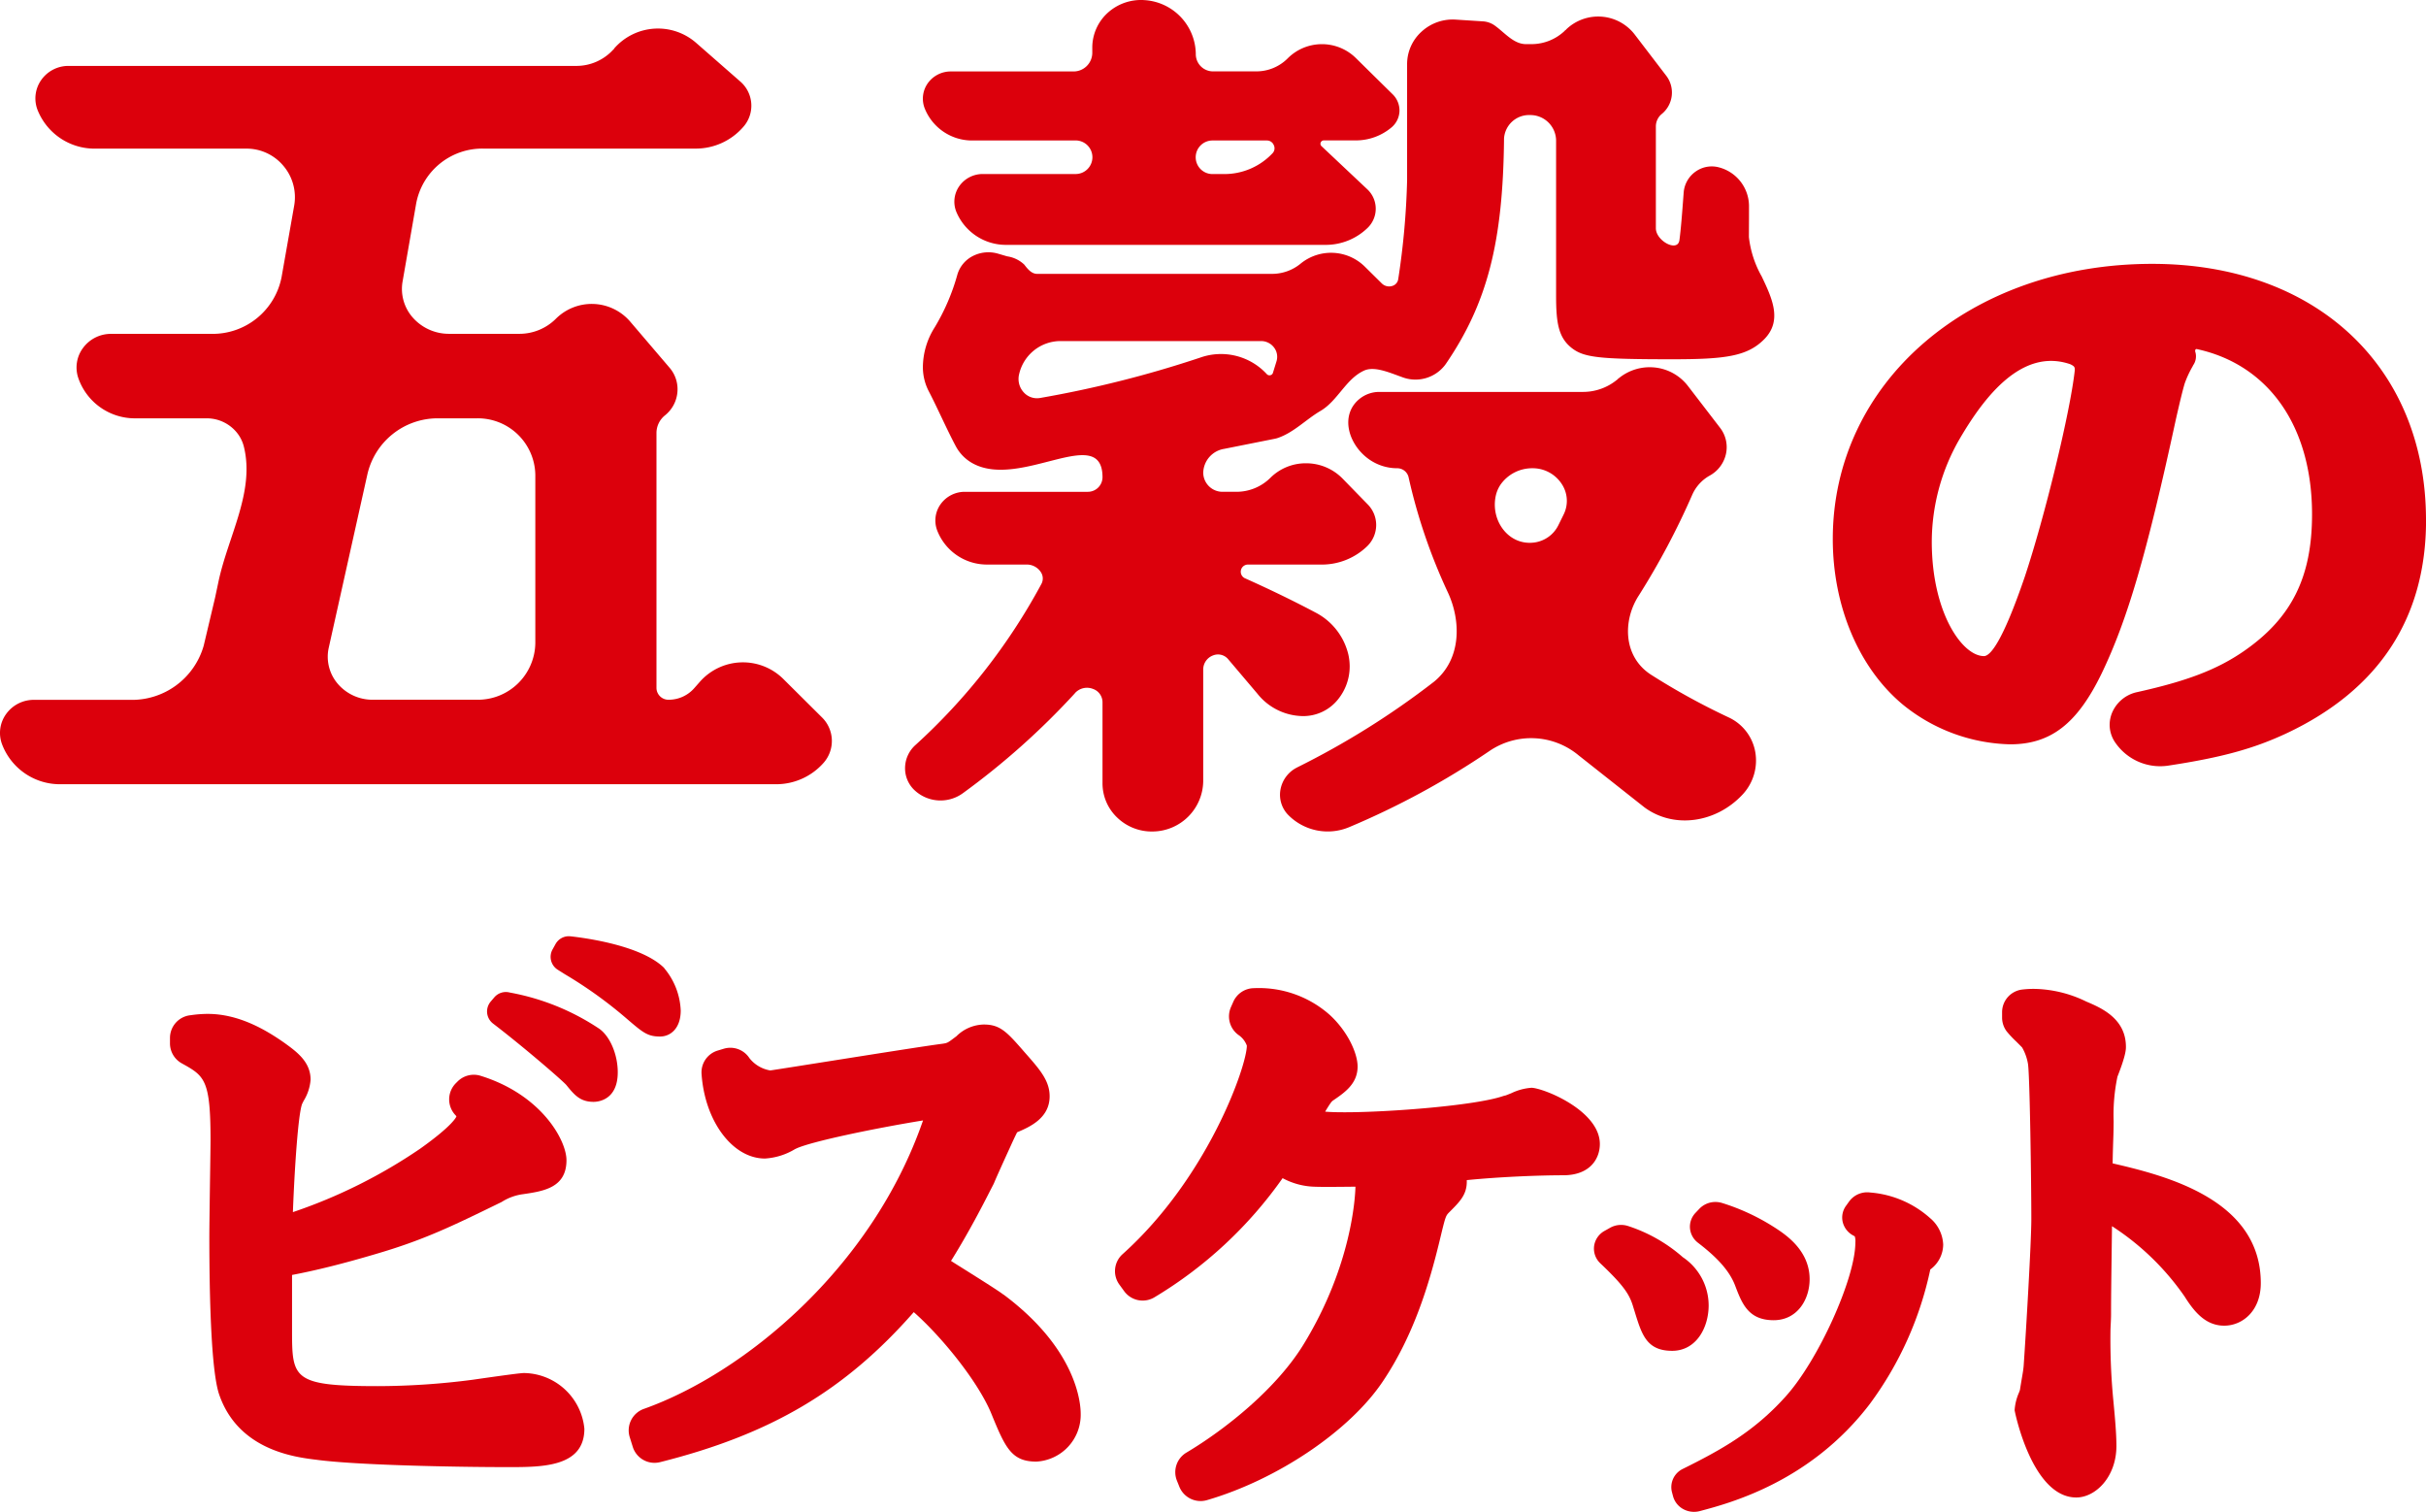
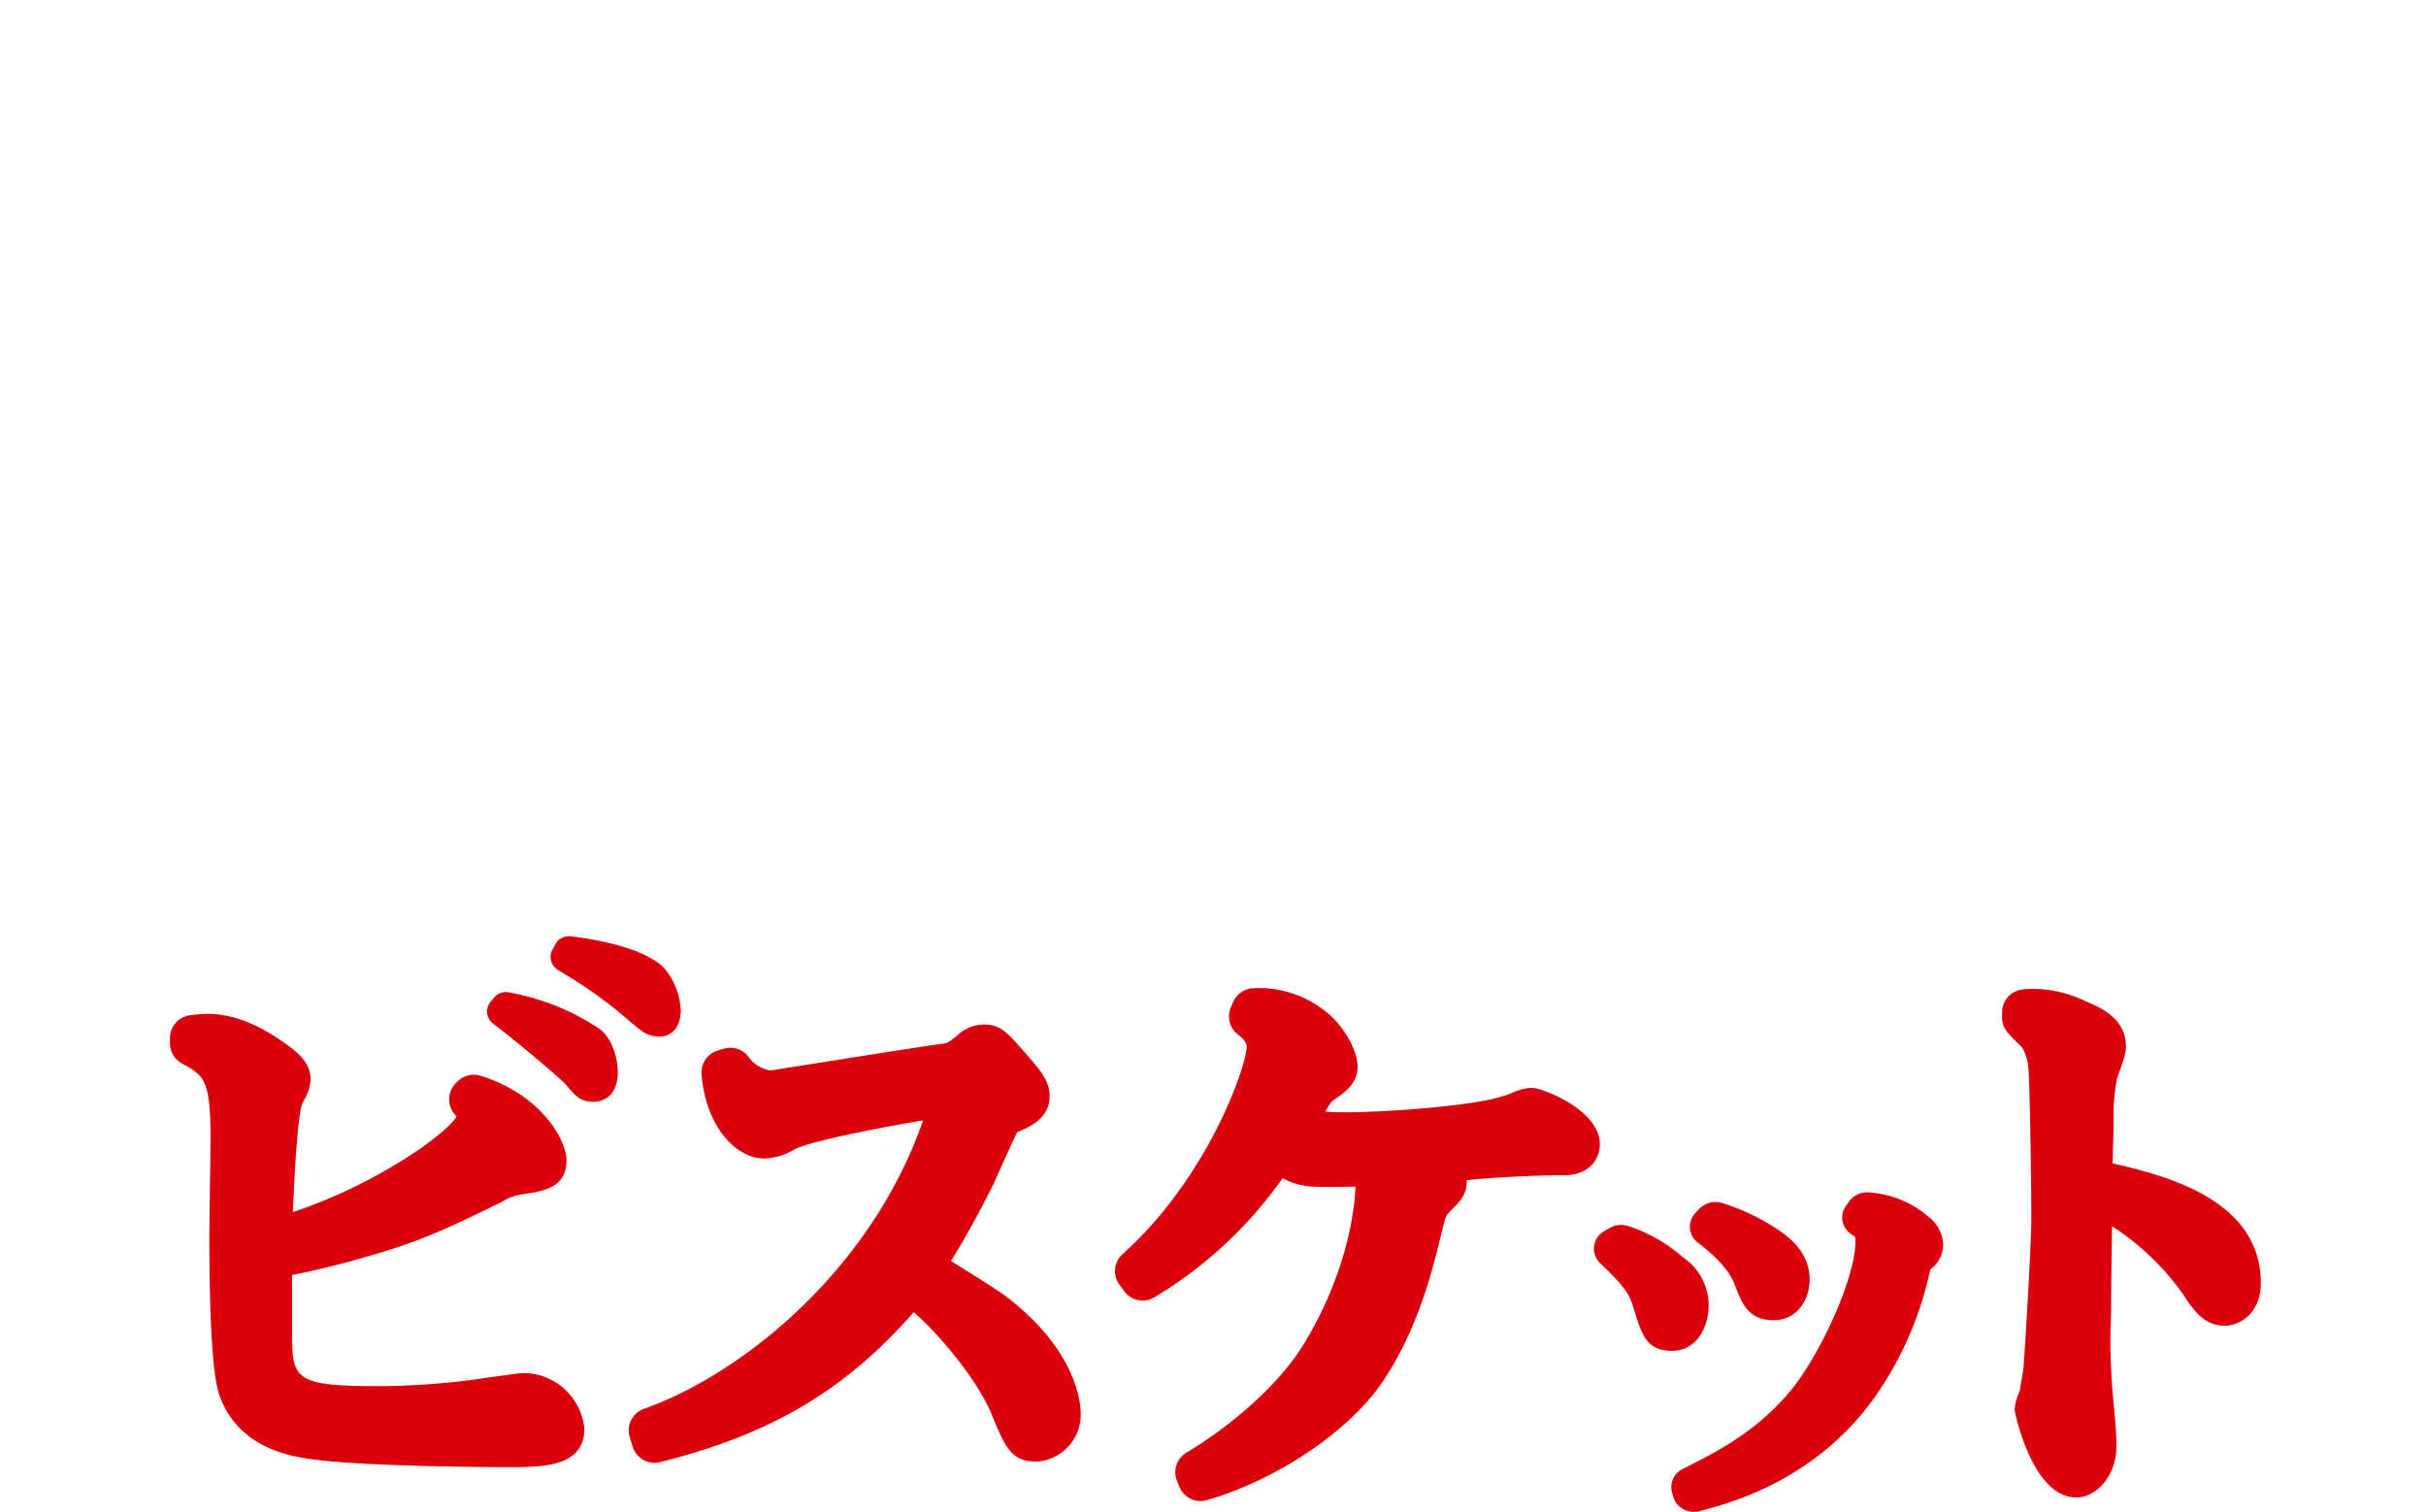
<svg xmlns="http://www.w3.org/2000/svg" id="item_name" data-name="item name" width="314.594" height="196.033" viewBox="0 0 314.594 196.033">
-   <path id="パス_12586" data-name="パス 12586" d="M126.075,18.212h13.341a2.177,2.177,0,1,1,0,4.352H127.439A3.708,3.708,0,0,0,124.4,24.13a3.509,3.509,0,0,0-.39,3.33,6.973,6.973,0,0,0,6.454,4.292h41.463a7.793,7.793,0,0,0,5.416-2.2,3.453,3.453,0,0,0-.051-5.021l-5.92-5.574a.43.43,0,0,1-.11-.477.441.441,0,0,1,.424-.274h4.124a7.184,7.184,0,0,0,4.629-1.679,2.893,2.893,0,0,0,1.039-2.085,2.941,2.941,0,0,0-.862-2.194c-.01-.006-4.807-4.734-4.807-4.734a6.274,6.274,0,0,0-8.843.071,5.715,5.715,0,0,1-4.01,1.669h-5.719a2.231,2.231,0,0,1-2.17-2.282A7.093,7.093,0,0,0,148.414.015a6.428,6.428,0,0,0-4.757,1.636,6.1,6.1,0,0,0-2.014,4.506v.708a2.427,2.427,0,0,1-2.45,2.4H123.3a3.651,3.651,0,0,0-2.98,1.517,3.457,3.457,0,0,0-.418,3.246,6.611,6.611,0,0,0,6.177,4.189m31.219,0h7.019a.957.957,0,0,1,.859.593.931.931,0,0,1-.127,1.027,8.565,8.565,0,0,1-6.286,2.732h-1.466a2.177,2.177,0,1,1,0-4.352M7.815,101.688h92.81a8.192,8.192,0,0,0,6.162-2.759,4.285,4.285,0,0,0-.207-5.918l-5.021-4.99a7.442,7.442,0,0,0-10.8.381l-.721.818a4.412,4.412,0,0,1-3.34,1.513A1.554,1.554,0,0,1,85.128,89.2V56.138a2.944,2.944,0,0,1,1.1-2.276,4.32,4.32,0,0,0,1.613-2.984,4.26,4.26,0,0,0-1.023-3.206L81.7,41.677a6.575,6.575,0,0,0-9.626-.334,6.689,6.689,0,0,1-4.7,1.942h-9.13a6.244,6.244,0,0,1-4.757-2.154,5.606,5.606,0,0,1-1.271-4.691l1.735-9.956a8.725,8.725,0,0,1,8.761-7.216h27.48a8.151,8.151,0,0,0,6.214-2.834,4.142,4.142,0,0,0-.428-5.88l-5.711-5A7.525,7.525,0,0,0,79.7,6.223c-.021.028-.059.043-.059.075,0,.06-.078.088-.116.134a6.449,6.449,0,0,1-4.807,2.114H8.909a4.3,4.3,0,0,0-3.534,1.789A4.138,4.138,0,0,0,4.848,14.2a7.947,7.947,0,0,0,7.441,5.072H31.926a6.22,6.22,0,0,1,4.766,2.164,6.288,6.288,0,0,1,1.461,5.2l-1.638,9.286a9.1,9.1,0,0,1-9.058,7.369H14.42a4.481,4.481,0,0,0-3.639,1.807,4.237,4.237,0,0,0-.624,3.93,7.762,7.762,0,0,0,7.406,5.215h9.226a5.026,5.026,0,0,1,3.883,1.8,4.679,4.679,0,0,1,.952,1.875c1.443,5.833-2.048,11.626-3.293,17.5-.262,1.235-.443,2.091-.443,2.091l-1.473,6.215a9.676,9.676,0,0,1-9.586,7.022H4.429A4.41,4.41,0,0,0,.815,92.555a4.186,4.186,0,0,0-.556,3.933,8.022,8.022,0,0,0,7.556,5.2M42.643,83.932,47.62,61.6a9.353,9.353,0,0,1,9.173-7.359h5.09a7.454,7.454,0,0,1,7.535,7.353V83.382a7.452,7.452,0,0,1-7.535,7.351H48.342a5.923,5.923,0,0,1-4.611-2.15,5.409,5.409,0,0,1-1.23-3.418,5.236,5.236,0,0,1,.143-1.233M168.178,99.526a4,4,0,0,0-2.137,2.89,3.743,3.743,0,0,0,1.008,3.253,7.189,7.189,0,0,0,7.887,1.592,104.173,104.173,0,0,0,18.165-9.85,9.611,9.611,0,0,1,11.595.522l8.542,6.748c3.773,2.794,9.245,2.079,12.732-1.658a6.449,6.449,0,0,0,1.632-5.6,6.115,6.115,0,0,0-3.387-4.378A89.544,89.544,0,0,1,214.1,87.488c-3.661-2.363-3.673-7.088-1.573-10.293a97.651,97.651,0,0,0,6.923-13.053,5.288,5.288,0,0,1,2.244-2.465,4.249,4.249,0,0,0,2.122-2.818,4.1,4.1,0,0,0-.767-3.392l-4.17-5.428a6.234,6.234,0,0,0-4.335-2.393,6.332,6.332,0,0,0-4.619,1.395c-.041.032-.135.049-.118.1s-.072.063-.119.1a6.937,6.937,0,0,1-4.4,1.577H178.868a4.077,4.077,0,0,0-2.643.964c-2.51,2.131-1.343,5.955,1.374,7.822a6.347,6.347,0,0,0,3.579,1.111,1.513,1.513,0,0,1,1.474,1.136,72.541,72.541,0,0,0,5.079,14.916c1.726,3.662,1.85,8.678-1.786,11.638a105.3,105.3,0,0,1-17.768,11.118m26.383-36.649a5.01,5.01,0,0,1,4.154-2.159,4.489,4.489,0,0,1,3.793,2.022,3.963,3.963,0,0,1,.26,3.976l-.709,1.438A4.084,4.084,0,0,1,199,70.339c-3.337.477-5.769-2.828-5.021-6.111a4.147,4.147,0,0,1,.58-1.351M139.382,89.891a2.1,2.1,0,0,1,2.332-.569,1.835,1.835,0,0,1,1.255,1.772v10.475a6.123,6.123,0,0,0,1.929,4.466,6.453,6.453,0,0,0,4.62,1.782,6.612,6.612,0,0,0,6.51-6.488V86.817a1.951,1.951,0,0,1,1.285-1.835,1.717,1.717,0,0,1,1.922.461l3.815,4.5a7.658,7.658,0,0,0,5.871,2.909,5.759,5.759,0,0,0,4.631-2.22,6.774,6.774,0,0,0,1.47-4.21,7.147,7.147,0,0,0-.169-1.535,8.287,8.287,0,0,0-4.217-5.438c-2.86-1.52-6.043-3.059-9.155-4.45a.931.931,0,0,1,.313-1.794h9.639a8.436,8.436,0,0,0,5.843-2.365,3.857,3.857,0,0,0,1.182-2.766,3.811,3.811,0,0,0-1.112-2.687l-3.256-3.34a6.6,6.6,0,0,0-4.681-1.975,6.5,6.5,0,0,0-4.692,1.907,6.249,6.249,0,0,1-4.382,1.791h-1.77a2.5,2.5,0,0,1-2.535-2.468,3.217,3.217,0,0,1,2.718-3.1l6.57-1.311a2.823,2.823,0,0,0,.4-.109c2.073-.711,3.633-2.394,5.519-3.5,2.248-1.321,3.275-4.142,5.649-5.227,1.285-.587,3.124.191,4.659.745l.257.093a4.833,4.833,0,0,0,5.678-1.688c5.381-7.872,7.431-15.791,7.557-29.253a3.25,3.25,0,0,1,3.371-3.033,3.34,3.34,0,0,1,3.38,3.295V38.349c0,3.492.3,5.4,2,6.754,1.591,1.262,3.551,1.482,13.107,1.482,6.891,0,9.726-.393,11.913-2.628,2.347-2.413.977-5.3-.35-8.1a13.35,13.35,0,0,1-1.667-5.124l.013-2.5V26.686a5.211,5.211,0,0,0-3.883-4.981,3.606,3.606,0,0,0-3,.514,3.677,3.677,0,0,0-1.589,2.749c-.21,2.856-.369,4.816-.55,6.167-.218,1.626-3.056.1-3.056-1.538V16.371a2.077,2.077,0,0,1,.749-1.577,3.592,3.592,0,0,0,.581-4.994l-4.1-5.36a5.981,5.981,0,0,0-8.839-.644c-.041.035-.115.166-.115.11s-.066.063-.106.1a6.25,6.25,0,0,1-4.3,1.716h-.706c-1.6,0-2.737-1.458-4.032-2.393a2.949,2.949,0,0,0-1.544-.559l-3.5-.224A5.959,5.959,0,0,0,184.346,4.1a5.67,5.67,0,0,0-1.879,4.227V23.394a99.25,99.25,0,0,1-1.152,12.812,1.079,1.079,0,0,1-.771.871,1.35,1.35,0,0,1-1.367-.337l-2.234-2.207a6.237,6.237,0,0,0-8.268-.361,5.839,5.839,0,0,1-3.724,1.339H134.49c-.722,0-1.229-.627-1.667-1.2a4.069,4.069,0,0,0-2.225-1.073c-.572-.171-1.148-.338-1.148-.338a4.447,4.447,0,0,0-3.322.31,3.956,3.956,0,0,0-1.969,2.356,27.363,27.363,0,0,1-2.963,6.9,9.723,9.723,0,0,0-1.519,5.059,6.762,6.762,0,0,0,.731,3.147c1.236,2.378,2.29,4.842,3.545,7.207a5.464,5.464,0,0,0,2.145,2.181c6.193,3.465,16.871-5.265,16.871,1.833a1.9,1.9,0,0,1-1.925,1.878H125.118a3.85,3.85,0,0,0-3.134,1.594,3.625,3.625,0,0,0-.459,3.4,6.914,6.914,0,0,0,6.492,4.438h5.1a2.173,2.173,0,0,1,1.867,1,1.486,1.486,0,0,1,.041,1.551,78.412,78.412,0,0,1-16.339,20.875,4.03,4.03,0,0,0-1.32,2.9,3.884,3.884,0,0,0,1.148,2.858,4.928,4.928,0,0,0,6.329.478,97.287,97.287,0,0,0,14.544-12.969M134.9,51.6a2.316,2.316,0,0,1-2.1-.675,2.562,2.562,0,0,1-.72-1.783,2.518,2.518,0,0,1,.081-.643,5.518,5.518,0,0,1,5.279-4.275h26.078a2.1,2.1,0,0,1,1.691.834,1.976,1.976,0,0,1,.316,1.813l-.453,1.464a.442.442,0,0,1-.35.319.464.464,0,0,1-.452-.147,8.073,8.073,0,0,0-8.643-2.134A143,143,0,0,1,134.9,51.6M314.594,67.431c0-19.87-14.267-33.217-35.5-33.217-23.622,0-41.425,15.344-41.425,35.682,0,8.72,3.392,16.742,9.088,21.471a22.844,22.844,0,0,0,13.908,5.146c5.265,0,8.7-2.663,11.864-9.182,3.346-6.942,5.867-15.559,9.632-32.963.484-2.131.853-3.683,1.145-4.656a13.319,13.319,0,0,1,1.014-2.188l.081-.162a2.018,2.018,0,0,0,.3-1.66c-.085-.2-.041-.486.168-.44,9.257,2,14.947,9.945,14.947,21.425,0,8.183-2.669,13.5-8.924,17.8-3.431,2.347-7.3,3.827-13.792,5.265a4.542,4.542,0,0,0-3.214,2.665,4.168,4.168,0,0,0-.315,1.57,4.045,4.045,0,0,0,.708,2.27,7.059,7.059,0,0,0,6.951,3.009c6.885-1.049,11.04-2.189,15.337-4.207,11.964-5.656,18.034-14.947,18.034-27.625M269.042,48.079c-.587,5.334-3.854,18.828-6.486,26.737-2.9,8.474-4.475,10.257-5.284,10.257-2.819,0-6.766-5.646-6.766-14.844a26.746,26.746,0,0,1,3.618-13.33c3.237-5.54,8.03-11.674,14.148-9.736a1.84,1.84,0,0,1,.515.24c.178.119.3.238.255.675" transform="translate(0 0)" fill="#dc000c" />
  <path id="パス_12587" data-name="パス 12587" d="M61.033,135.912c-.493,0-1.6.132-6.8.876a95.971,95.971,0,0,1-12.306.827c-11.117,0-11.117-.987-11.117-7.4V123.2c3.139-.594,6.651-1.473,10.706-2.672,6.354-1.848,9.941-3.6,16.477-6.791a6.777,6.777,0,0,1,2.777-1.012c2.637-.387,5.627-.827,5.627-4.4,0-2.612-3.267-8.511-11.136-10.95a2.922,2.922,0,0,0-.88-.135,2.978,2.978,0,0,0-2.1.868l-.231.231a2.97,2.97,0,0,0,0,4.191c.016.016.063.091.077.11-.013.043-.4,1.126-4.691,4.179a67.846,67.846,0,0,1-16.515,8.234c.237-6.186.7-12.673,1.185-14.005.035-.082.093-.194.209-.427a6.065,6.065,0,0,0,.9-2.74c0-2.31-1.772-3.6-3.347-4.742-2.312-1.627-5.862-3.79-9.984-3.79a15.455,15.455,0,0,0-2.153.16l-.15.019a2.967,2.967,0,0,0-2.6,2.94v.7a2.962,2.962,0,0,0,1.524,2.59c2.946,1.636,3.736,2.076,3.736,9.941,0,.433-.021,2.014-.049,3.926l-.024,1.6c-.04,2.865-.082,5.947-.082,7.005,0,7.51.213,17.135,1.236,20.354,2.441,7.331,9.85,8.237,12.625,8.575,5.131.7,18.009.956,24.922.956,4.388,0,9.85,0,9.85-4.975a7.981,7.981,0,0,0-7.684-7.22" transform="translate(7.061 42.119)" fill="#dc000c" />
  <path id="パス_12588" data-name="パス 12588" d="M57.458,92.17A30.8,30.8,0,0,0,45.953,87.5l-.175-.038a1.974,1.974,0,0,0-1.917.649l-.462.543a1.975,1.975,0,0,0,.3,2.853c3.943,3.015,8.834,7.242,9.491,7.953,1.037,1.277,1.786,2.2,3.546,2.2.524,0,3.136-.185,3.136-3.833,0-2.3-1-4.672-2.415-5.659" transform="translate(20.236 41.213)" fill="#dc000c" />
  <path id="パス_12589" data-name="パス 12589" d="M63.26,86.65l.012-.012c-2.9-2.9-10.044-3.889-12.163-4.124-.074-.007-.146-.012-.218-.012a1.978,1.978,0,0,0-1.727,1.014l-.388.7a1.975,1.975,0,0,0,.672,2.632l.955.6a55.878,55.878,0,0,1,7.788,5.572l.171.147c2.151,1.844,2.73,2.341,4.364,2.341,1.33,0,2.672-1.042,2.672-3.37A9.1,9.1,0,0,0,63.26,86.65" transform="translate(22.876 38.894)" fill="#dc000c" />
  <path id="パス_12590" data-name="パス 12590" d="M104.011,125.305c-.733-.55-2.647-1.752-4.928-3.189-.639-.4-1.283-.8-1.878-1.183,2.328-3.726,4.16-7.313,5.072-9.1l.409-.793a3.1,3.1,0,0,0,.134-.29c.221-.552,1.4-3.15,1.973-4.4l.363-.8c.356-.767.543-1.14.619-1.292l.024-.012c1.569-.672,4.194-1.8,4.194-4.659,0-2.036-1.277-3.481-3.2-5.661-2.312-2.654-3.177-3.646-5.329-3.646a5.171,5.171,0,0,0-3.558,1.52l-.18.134c-.986.743-.986.743-1.666.845-1.923.246-7.843,1.182-13.071,2.008-3.546.562-8.905,1.41-9.221,1.448a4.347,4.347,0,0,1-2.7-1.591,2.954,2.954,0,0,0-3.34-1.221l-.772.232a2.949,2.949,0,0,0-2.1,3.041c.424,6.146,4.033,10.961,8.218,10.961a8.5,8.5,0,0,0,3.9-1.22l.153-.072c1.87-.887,9.963-2.594,16.451-3.648-6.645,19.212-23.257,32.8-36.194,37.4a2.955,2.955,0,0,0-1.839,3.679l.387,1.237a2.949,2.949,0,0,0,2.828,2.081,2.993,2.993,0,0,0,.724-.09c14.363-3.612,23.965-9.276,32.892-19.451,3.558,3.14,8.191,8.811,9.982,12.982,1.858,4.529,2.628,6.4,5.914,6.4a6.076,6.076,0,0,0,5.749-6.214c0-1.335-.484-8.35-10.006-15.446" transform="translate(26.119 42.565)" fill="#dc000c" />
  <path id="パス_12591" data-name="パス 12591" d="M152.212,100a7.2,7.2,0,0,0-2.559.7s-.64.255-.721.284a2.972,2.972,0,0,0-.381.1c-3.565,1.211-14.705,2.086-20.476,2.086-.853,0-1.732-.009-2.559-.081.737-1.217.855-1.333,1.056-1.467,1.477-1.008,3.153-2.15,3.153-4.383,0-1.679-1.24-4.516-3.618-6.7a13.836,13.836,0,0,0-9.791-3.461,2.965,2.965,0,0,0-2.709,1.761l-.309.7a2.98,2.98,0,0,0,.955,3.592,2.844,2.844,0,0,1,1.109,1.4c0,2.578-5,17.06-16.112,27.036a2.954,2.954,0,0,0-.416,3.949l.619.852a2.965,2.965,0,0,0,3.982.761A54.7,54.7,0,0,0,120,111.714a9.238,9.238,0,0,0,3.733,1.089c.353.029,1.126.044,2.039.044.99,0,2.169-.012,3.093-.022l.58-.006c-.034,1.411-.5,10.175-6.613,20.26-3.511,5.849-10.206,11.18-15.3,14.218a2.951,2.951,0,0,0-1.233,3.651l.31.774a2.967,2.967,0,0,0,3.58,1.742c9.164-2.669,18.552-9.014,22.828-15.428,4.046-6.023,6.03-12.812,7.307-18.056.809-3.365.809-3.365,1.3-3.86,1.361-1.361,2.259-2.26,2.259-3.952,0-.065,0-.131,0-.2,4.364-.431,9.436-.628,12.513-.628,3.5,0,4.742-2.181,4.742-4.049,0-4.364-7.384-7.3-8.92-7.3" transform="translate(46.324 41.053)" fill="#dc000c" />
  <path id="パス_12592" data-name="パス 12592" d="M180.911,108.468a13.213,13.213,0,0,0-7.838-3.375,2.9,2.9,0,0,0-2.7,1.137l-.425.592a2.576,2.576,0,0,0-.418,2.139,2.711,2.711,0,0,0,1.354,1.708c.046.025.185.1.2.11a2.141,2.141,0,0,1,.077.8c0,4.639-4.8,15.259-9.018,19.939-4.126,4.616-8.483,6.992-13.344,9.408a2.623,2.623,0,0,0-1.417,3.041l.141.528a2.71,2.71,0,0,0,1.343,1.664,2.912,2.912,0,0,0,1.377.343,2.973,2.973,0,0,0,.753-.1c3.924-1.04,14.348-3.8,22.039-13.89a44.87,44.87,0,0,0,7.843-17.436,4.038,4.038,0,0,0,1.672-3.236,4.742,4.742,0,0,0-1.635-3.373" transform="translate(69.435 49.533)" fill="#dc000c" />
  <path id="パス_12593" data-name="パス 12593" d="M160.022,109.294l-.149-.093a27.865,27.865,0,0,0-6.785-3.155,2.922,2.922,0,0,0-.849-.125,2.876,2.876,0,0,0-2.092.89l-.5.528a2.6,2.6,0,0,0-.706,2.013,2.644,2.644,0,0,0,1.04,1.861c2.638,2.019,4.124,3.736,4.819,5.565.873,2.3,1.7,4.473,4.99,4.473,3.062,0,4.663-2.675,4.663-5.319,0-3.729-3.1-5.762-4.433-6.639" transform="translate(70.211 49.935)" fill="#dc000c" />
  <path id="パス_12594" data-name="パス 12594" d="M151.955,112.091a20.21,20.21,0,0,0-7.1-4.02,2.982,2.982,0,0,0-.864-.129,2.9,2.9,0,0,0-1.417.366l-.712.4a2.662,2.662,0,0,0-1.368,1.963,2.619,2.619,0,0,0,.8,2.245c3.115,2.953,3.81,4.085,4.275,5.669l.219.706c.893,2.89,1.536,4.976,4.825,4.976,3.108,0,4.734-2.975,4.734-5.914a7.558,7.558,0,0,0-3.4-6.259" transform="translate(66.224 50.888)" fill="#dc000c" />
  <path id="パス_12595" data-name="パス 12595" d="M190.778,109.765c.013-1.167.057-2.428.1-3.726.015-.5.022-1.023.028-1.557l0-.19a24.142,24.142,0,0,1,.493-5.761c1.1-2.79,1.1-3.549,1.1-3.874,0-3.689-3.233-5.062-5.141-5.871a15.917,15.917,0,0,0-6.78-1.645,13.209,13.209,0,0,0-1.5.084,2.96,2.96,0,0,0-2.637,2.946v.7a2.977,2.977,0,0,0,.593,1.777,13.779,13.779,0,0,0,1.252,1.333l.187.187c.222.221.431.43.567.574a6.368,6.368,0,0,1,.762,2.148c.235,1.529.43,15.382.43,20.128,0,2.944-.7,14.808-.995,19.015-.038.453-.1.821-.194,1.371,0,0-.194,1.149-.29,1.752l-.11.308a6.755,6.755,0,0,0-.577,2.309c0,.113,2.235,11.318,7.993,11.318,2.515,0,5.207-2.682,5.207-6.677,0-1.622-.187-3.63-.338-5.26l-.069-.731a81.843,81.843,0,0,1-.366-8.783c0-.313.016-.627.035-1.014.021-.436.043-.871.043-1.307,0-2.082.035-4.751.072-7.459,0,0,.037-2.8.05-3.948a33.669,33.669,0,0,1,9.414,9.117c1.236,1.964,2.713,3.783,5.137,3.783,2.357,0,4.745-1.9,4.745-5.516,0-10.756-12.088-13.893-19.215-15.528" transform="translate(83.182 41.082)" fill="#dc000c" />
</svg>